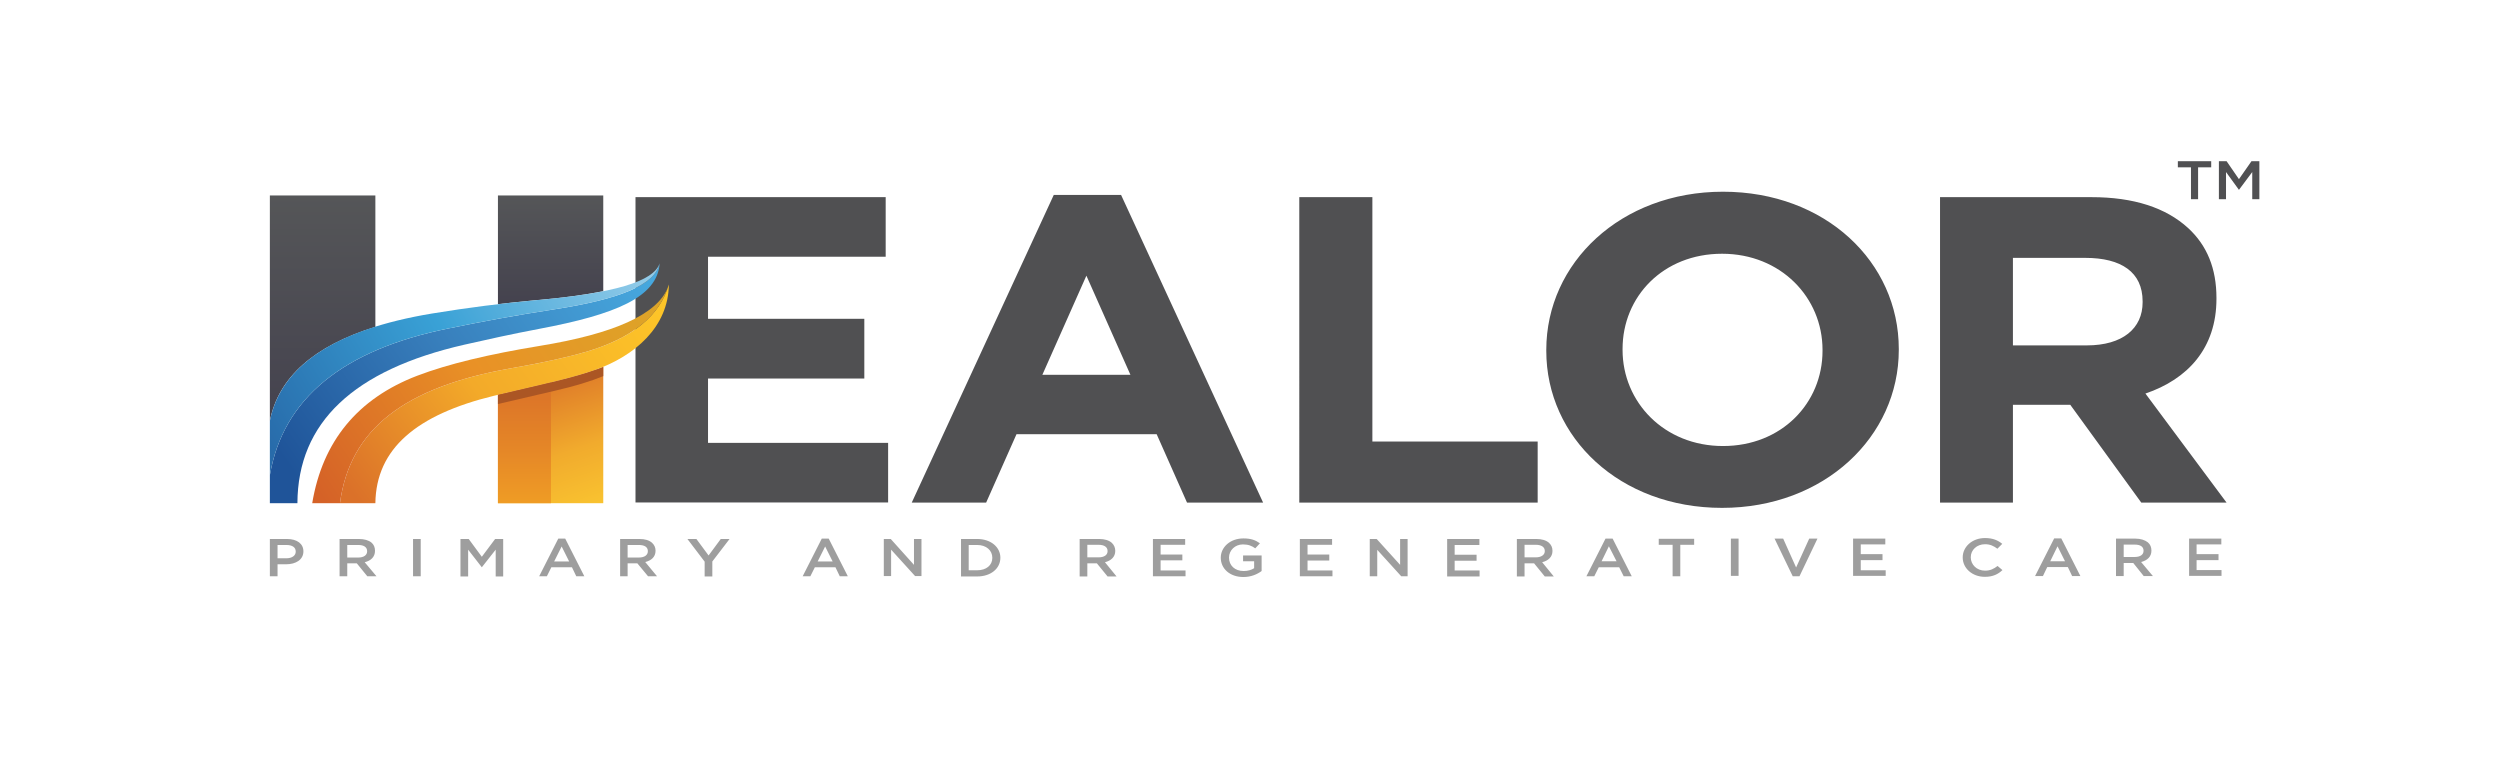
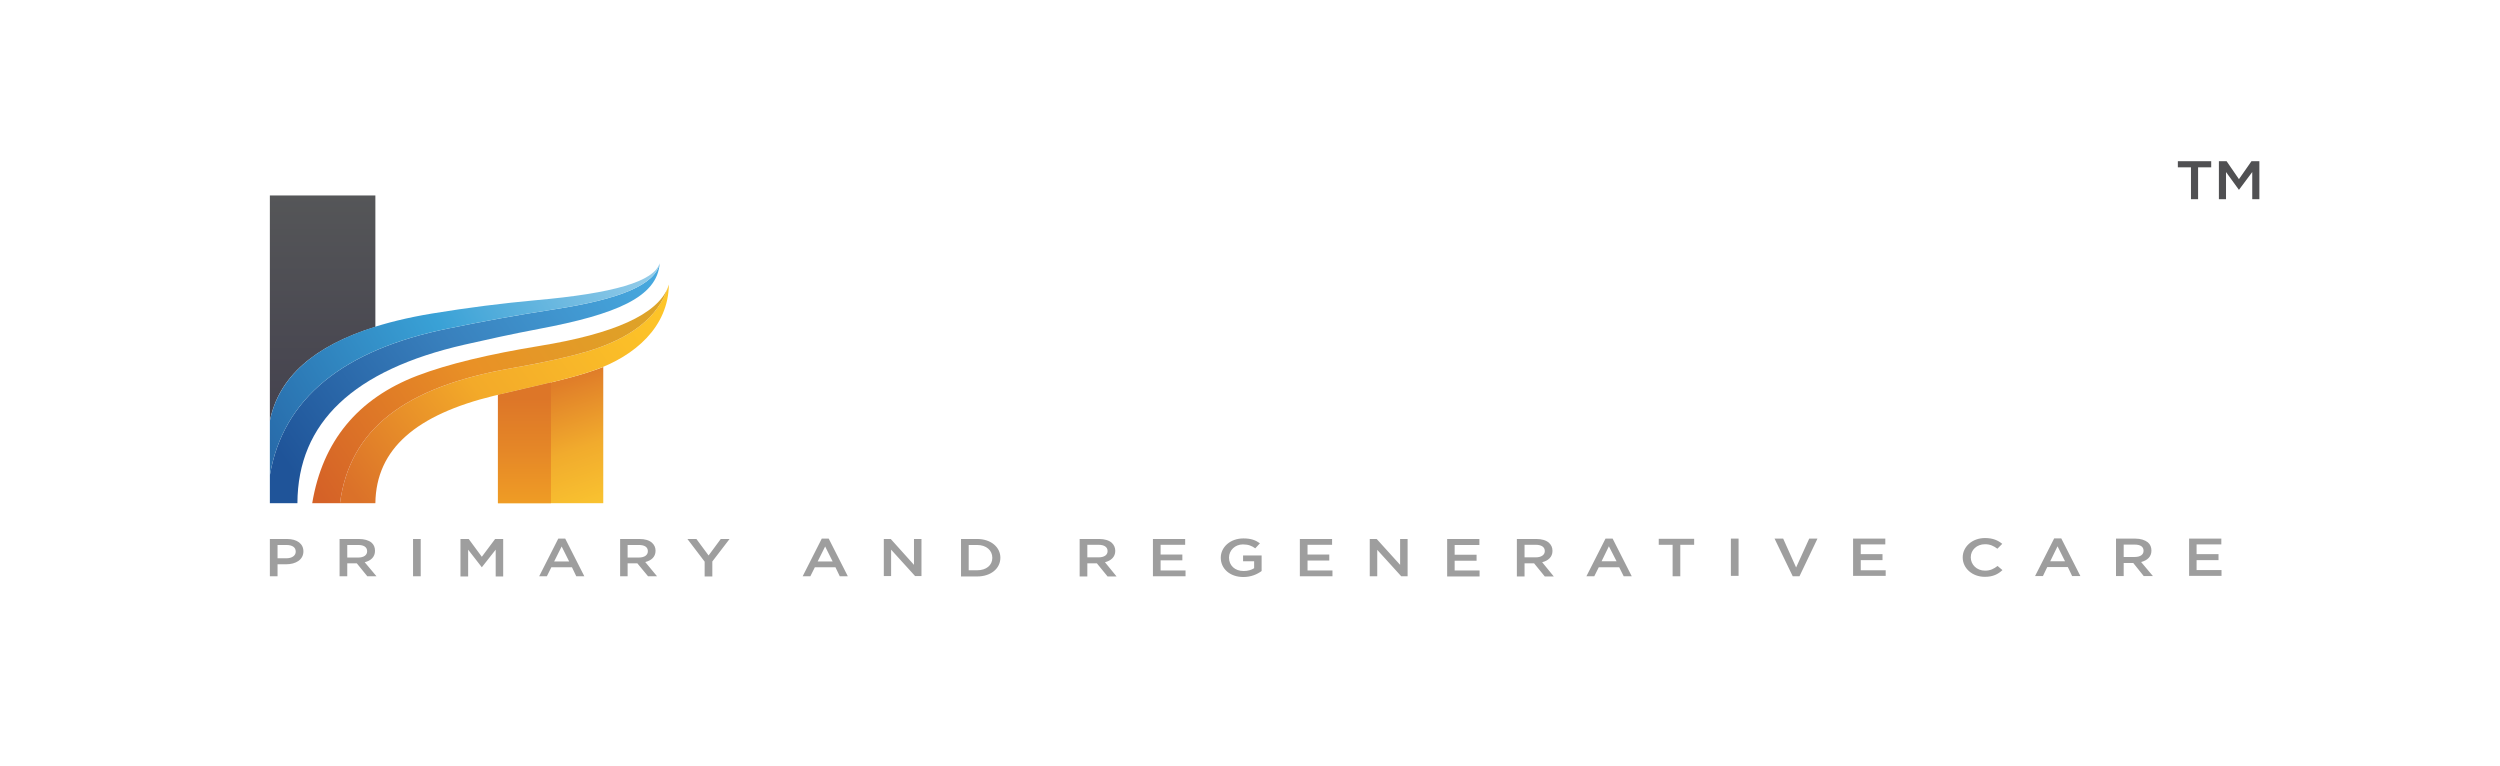
<svg xmlns="http://www.w3.org/2000/svg" version="1.2" viewBox="0 0 1334 409" width="1334" height="409">
  <title>logo-svg</title>
  <defs>
    <linearGradient id="g1" x2="1" gradientUnits="userSpaceOnUse" gradientTransform="matrix(.015,120.279,-56.251,.007,143.969,104.292)">
      <stop offset="0" stop-color="#555658" />
      <stop offset="1" stop-color="#44424e" />
    </linearGradient>
    <linearGradient id="g2" x2="1" gradientUnits="userSpaceOnUse" gradientTransform="matrix(21.948,63.788,-67.204,23.123,310.963,200.906)">
      <stop offset="0" stop-color="#e07e29" />
      <stop offset=".53" stop-color="#f1ab2d" />
      <stop offset="1" stop-color="#f9c330" />
    </linearGradient>
    <linearGradient id="g3" x2="1" gradientUnits="userSpaceOnUse" gradientTransform="matrix(0,58.048,-56.236,0,265.678,104.292)">
      <stop offset="0" stop-color="#555658" />
      <stop offset="1" stop-color="#44424e" />
    </linearGradient>
    <linearGradient id="g4" x2="1" gradientUnits="userSpaceOnUse" gradientTransform="matrix(158.214,-116.668,27.344,37.082,191.917,268.467)">
      <stop offset="0" stop-color="#db7129" />
      <stop offset=".44" stop-color="#f3aa29" />
      <stop offset="1" stop-color="#fec628" />
    </linearGradient>
    <linearGradient id="g5" x2="1" gradientUnits="userSpaceOnUse" gradientTransform="matrix(175.303,-116.668,24.498,36.81,174.099,268.467)">
      <stop offset="0" stop-color="#d56227" />
      <stop offset=".5" stop-color="#e99126" />
      <stop offset="1" stop-color="#dca528" />
    </linearGradient>
    <linearGradient id="g6" x2="1" gradientUnits="userSpaceOnUse" gradientTransform="matrix(178.121,-125.183,30.715,43.705,166.3,265.722)">
      <stop offset="0" stop-color="#1f5499" />
      <stop offset=".48" stop-color="#387fbc" />
      <stop offset="1" stop-color="#47a9df" />
    </linearGradient>
    <linearGradient id="g7" x2="1" gradientUnits="userSpaceOnUse" gradientTransform="matrix(191.686,-113.05,27,45.78,152.164,253.585)">
      <stop offset="0" stop-color="#286baa" />
      <stop offset=".5" stop-color="#39a1d6" />
      <stop offset="1" stop-color="#94cce9" />
    </linearGradient>
    <linearGradient id="g8" x2="1" gradientUnits="userSpaceOnUse" gradientTransform="matrix(0,56.066,-24.703,0,265.678,212.401)">
      <stop offset="0" stop-color="#dd7628" />
      <stop offset=".5" stop-color="#e58727" />
      <stop offset="1" stop-color="#ef9c25" />
    </linearGradient>
  </defs>
  <style> .s0 { fill: #505052 } .s1 { fill: url(#g1) } .s2 { fill: url(#g2) } .s3 { fill: url(#g3) } .s4 { fill: url(#g4) } .s5 { fill: url(#g5) } .s6 { fill: url(#g6) } .s7 { fill: url(#g7) } .s8 { fill: url(#g8) } .s9 { fill: #ab5624 } .s10 { fill: #9e9e9e } </style>
  <g id="Folder 1">
-     <path id="Path 1" fill-rule="evenodd" class="s0" d="m339.1 105.2h133.5v31.8h-94.8v33.1h83.4v31.9h-83.4v34.3h96.1v31.8h-134.8zm223.2-1.2h35.9l75.8 164.2h-40.6l-16.2-36.5h-74.8l-16.2 36.5h-39.7zm40.9 96l-23.5-52.9-23.5 52.9zm90.1-94.8h39v130.4h88.2v32.6h-127.2zm131.8 82v-0.5c0-46.4 39.7-84.4 94.3-84.4 54.6 0 93.8 37.5 93.8 83.9v0.5c0 46.3-39.7 84.3-94.3 84.3-54.6 0-93.8-37.5-93.8-83.8zm147.4 0v-0.5c0-28-22.3-51.3-53.6-51.3-31.4 0-53.1 22.8-53.1 50.8v0.5c0 27.9 22.2 51.3 53.6 51.3 31.3 0 53.1-22.9 53.1-50.8zm62.7-82h80.8c22.5 0 39.7 5.6 51.6 16.5 10.1 9.3 15.1 21.6 15.1 37.3v0.4c0 26.4-15.3 42.9-37.9 50.6l43.3 58.2h-45.5l-37.9-52.2h-30.6v52.2h-38.9zm78.3 79.1c19.2 0 29.8-9.1 29.8-23v-0.5c0-15.6-11.4-23.2-30.6-23.2h-38.6v46.7z" />
    <path id="Path 2" class="s1" d="m144 104.3h56.3v70.1c-33 10.3-51.7 27-56.3 50.2z" />
    <path id="Path 3" class="s2" d="m321.9 195.8v72.7h-56.2v-57.8c19.7-4.7 38.5-8.6 51.3-13.1q2.5-0.8 4.9-1.8z" />
-     <path id="Path 4" class="s3" d="m265.7 104.3h56.2v51.1c-9.6 1.9-21.6 3.6-36.1 4.8q-9.9 0.9-20.1 2.1z" />
    <path id="Path 5" class="s4" d="m181.4 268.5q18.9 0 18.9 0c0.4-29.1 21.9-47.2 63.2-57.3 20.6-4.9 40.2-8.9 53.5-13.6 21.9-7.6 39.7-23.3 39.9-45.8-4.8 16.7-19.4 28.5-43.7 35.8-9.9 2.9-23.2 5.9-40.4 8.9-56.9 10-86.1 32.4-91.4 72z" />
    <path id="Path 6" class="s5" d="m356.4 153.4c-5.2 15.8-19.6 27.1-43.2 34.2-9.9 2.9-23.2 5.9-40.4 8.9-56.9 10-86.1 32.4-91.4 72h-14.8c5.5-33 24.2-55.8 56-68 16.5-6.3 38.4-11.5 65.2-15.9 39.9-6.5 62.8-16.8 68.6-31.2z" />
    <path id="Path 7" class="s6" d="m295.5 165.1c35.7-5.5 54.1-13.2 56.5-24.6-1.2 18.1-23.5 27.3-64.4 35-14.8 2.8-27.8 5.7-39.7 8.4-59.2 13.5-89 41.5-89.2 84.6q-14.7 0-14.7 0 0-14.9 0-14.9 10.5-61.3 95.6-78.4c17-3.5 35.6-7 55.9-10.1z" />
    <path id="Path 8" class="s7" d="m144 253.6v-29c5.9-29.5 34.7-48.7 86.5-57.3 19.4-3.2 37.9-5.5 55.3-7.1 41.8-3.7 63.1-10 66.2-19.7-2.4 11.4-20.8 19.1-56.5 24.6-20.3 3.1-38.9 6.6-55.9 10.1q-85.1 17.1-95.6 78.4z" />
    <path id="Path 9" class="s8" d="m265.7 268.5h28.3v-64.4c-8.7 2.1-18.4 4.3-28.3 6.6z" />
-     <path id="Path 10" class="s9" d="m321.9 195.8v4.9c-6.8 2.8-15.4 5.4-25.4 7.7l-30.8 7.2v-4.9c19.7-4.7 38.5-8.6 51.3-13.1q2.5-0.8 4.9-1.8z" />
    <path id="Path 11" fill-rule="evenodd" class="s10" d="m144 287.6h9.1c5.5 0 8.8 2.6 8.8 6.6 0 4.5-4.1 6.9-9.2 6.9h-4.6v6.4h-4.1zm8.8 10.3c3.1 0 5-1.5 5-3.5v-0.1c0-2.3-1.9-3.5-5-3.5h-4.7v7.1zm28.4-10.3h10.3c2.9 0 5.2 0.7 6.7 1.9 1.3 1.1 1.9 2.6 1.9 4.4 0 3.3-2.2 5.3-5.5 6.1l6.3 7.5h-4.9l-5.6-6.9h-5.1v6.9h-4.1zm10 9.9c2.9 0 4.7-1.3 4.7-3.3v-0.1c0-2.1-1.7-3.3-4.7-3.3h-5.9v6.7zm29.2-9.9h4.1v19.9h-4.1zm25.3 0h4.4l7 9.5 7.1-9.5h4.3v20h-4v-14.3l-7.4 9.4-7.3-9.4v14.3h-4.1zm52.2-0.2h3.7l10.2 20.1h-4.3l-2.3-4.8h-11l-2.4 4.8h-4.1zm5.8 12.2l-4-8-4 8zm27.2-12h10.3c3 0 5.2 0.7 6.7 2 1.2 1.1 1.9 2.5 1.9 4.2v0.1c0 3.3-2.3 5.2-5.5 6l6.3 7.6h-4.8l-5.7-6.9h-5.2v6.9h-4zm10 9.9c3 0 4.8-1.3 4.8-3.4 0-2.2-1.8-3.3-4.8-3.3h-6v6.7zm35.1 2.2l-9.2-12.1h4.8l6.5 8.8 6.5-8.8h4.7l-9.2 12v8h-4.1zm62.5-12.3h3.7l10.2 20.1h-4.3l-2.3-4.8h-11l-2.4 4.8h-4.1zm5.8 12.2l-4-8-4 8zm27.3-12h3.7l12.4 13.8v-13.8h4v19.8h-3.4l-12.8-14.1v14.1h-3.9zm41.2 0h8.6c7.4 0 12.4 4.4 12.4 10 0 5.7-5 10-12.4 10h-8.6zm4.1 3.2v13.5h4.5c4.9 0 8.1-2.7 8.1-6.6v-0.1c0-3.9-3.2-6.8-8.1-6.8zm59.2-3.2h10.4c2.9 0 5.2 0.7 6.7 2 1.2 1.1 1.9 2.6 1.9 4.3v0.1c0 3.2-2.3 5.2-5.5 6l6.2 7.6h-4.8l-5.7-7h-5.1v7h-4.1zm10.1 9.8c2.9 0 4.8-1.2 4.8-3.3v-0.1c0-2.1-1.8-3.3-4.8-3.3h-6v6.7zm29-9.8h17.2v3.1h-13.1v5.2h11.6v3.1h-11.6v5.4h13.3v3.1h-17.4zm36.2 10c0-5.6 5-10.3 12.1-10.3 4 0 6.4 0.9 8.8 2.6l-2.5 2.7c-1.8-1.3-3.6-2.1-6.6-2.1-4.2 0-7.4 3.2-7.4 7v0.1c0 4.1 3.1 7.1 7.8 7.1 2.3 0 4.2-0.6 5.6-1.5v-3.7h-5.9v-3.1h9.9v8.3c-2.3 1.7-5.6 3.2-9.7 3.2-7.3 0-12.1-4.5-12.1-10.3zm42.2-10h17.2v3.1h-13.1v5.2h11.6v3.2h-11.6v5.3h13.3v3.1h-17.4zm37.3 0h3.7l12.5 13.8v-13.8h4v19.9h-3.4l-12.8-14.1v14.1h-4zm41.3 0h17.2v3.2h-13.2v5.2h11.7v3.2h-11.7v5.2h13.3v3.2h-17.3zm37.2 0h10.4c2.9 0 5.2 0.7 6.7 2 1.2 1.1 1.9 2.5 1.9 4.3v0.1c0 3.2-2.3 5.2-5.5 6l6.2 7.6h-4.8l-5.7-7h-5.1v7h-4.1zm10.1 9.8c2.9 0 4.8-1.3 4.8-3.3v-0.1c0-2.1-1.8-3.3-4.8-3.3h-6v6.7zm37.2-10h3.8l10.2 20.1h-4.3l-2.4-4.8h-10.9l-2.4 4.8h-4.2zm5.9 12.1l-4.1-8-3.9 8zm29.9-8.8h-7.4v-3.2h18.9v3.2h-7.4v16.8h-4.1zm31.1-3.3h4.1v19.9h-4.1zm23.3 0h4.6l6.9 15.4 7-15.4h4.4l-9.6 20.1h-3.6zm41.9 0h17.2v3.1h-13.1v5.2h11.6v3.2h-11.6v5.4h13.3v3h-17.4zm58.5 10.1v-0.1c0-5.6 5-10.3 11.9-10.3 4.3 0 7 1.3 9.2 3.1l-2.6 2.6c-2-1.5-3.9-2.4-6.6-2.4-4.4 0-7.6 3.1-7.6 6.9v0.1c0 3.9 3.2 7.1 7.6 7.1 2.9 0 4.7-1 6.7-2.5l2.6 2.2c-2.3 2.2-5.1 3.6-9.4 3.6-6.7 0-11.8-4.6-11.8-10.3zm48.8-10.2h3.8l10.2 20.1h-4.4l-2.3-4.8h-11l-2.3 4.8h-4.2zm5.8 12.2l-4-8-3.9 8zm27.2-12.1h10.3c2.9 0 5.2 0.8 6.7 2 1.3 1.1 1.9 2.6 1.9 4.4 0 3.3-2.2 5.2-5.5 6.1l6.3 7.5h-4.9l-5.6-7h-5.1v7h-4.1zm10 9.8c2.9 0 4.7-1.2 4.7-3.3 0-2.2-1.7-3.3-4.7-3.3h-5.9v6.6zm29-9.8h17.2v3.1h-13.2v5.2h11.7v3.2h-11.7v5.3h13.3v3.1h-17.3z" />
    <path id="Path 12" class="s0" d="m1169.1 106.3h3.8v-17h7v-3.3h-17.8v3.3h7zm14.9 0h3.8v-14.5l6.9 9.5 7.1-9.5v14.5h3.8v-20.3h-4.2l-6.7 9.6-6.6-9.6h-4.1z" />
  </g>
</svg>